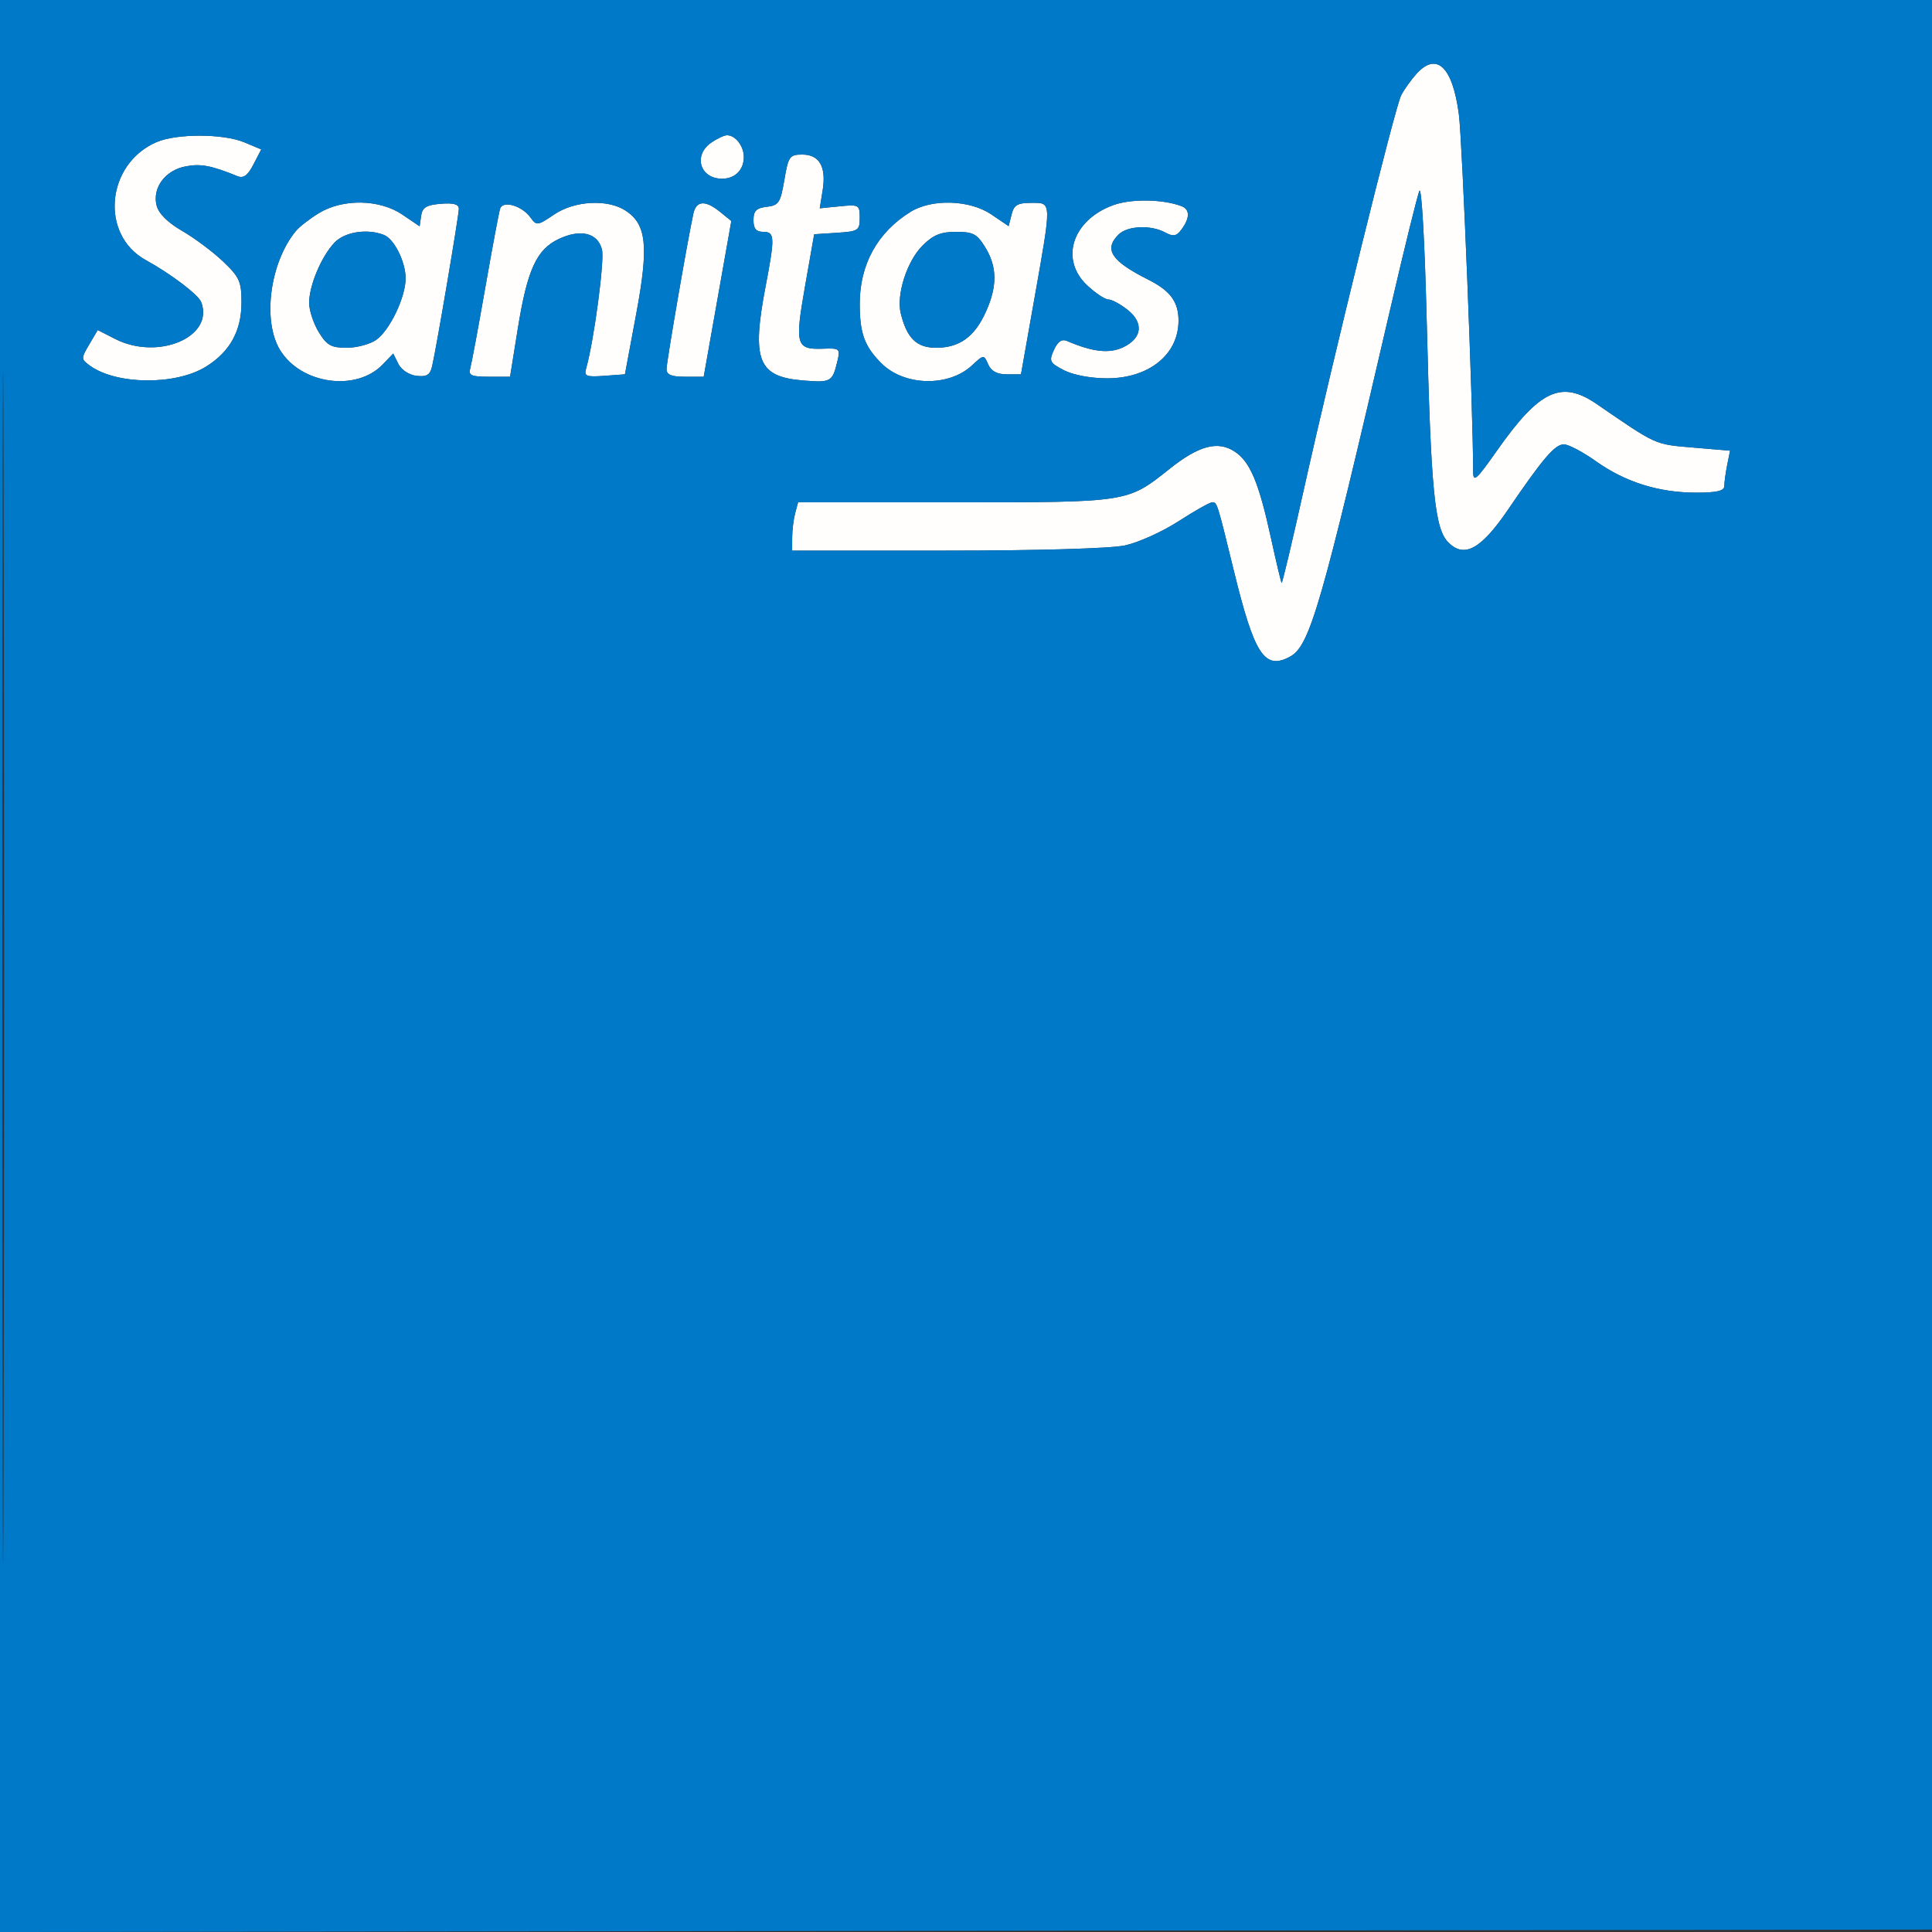
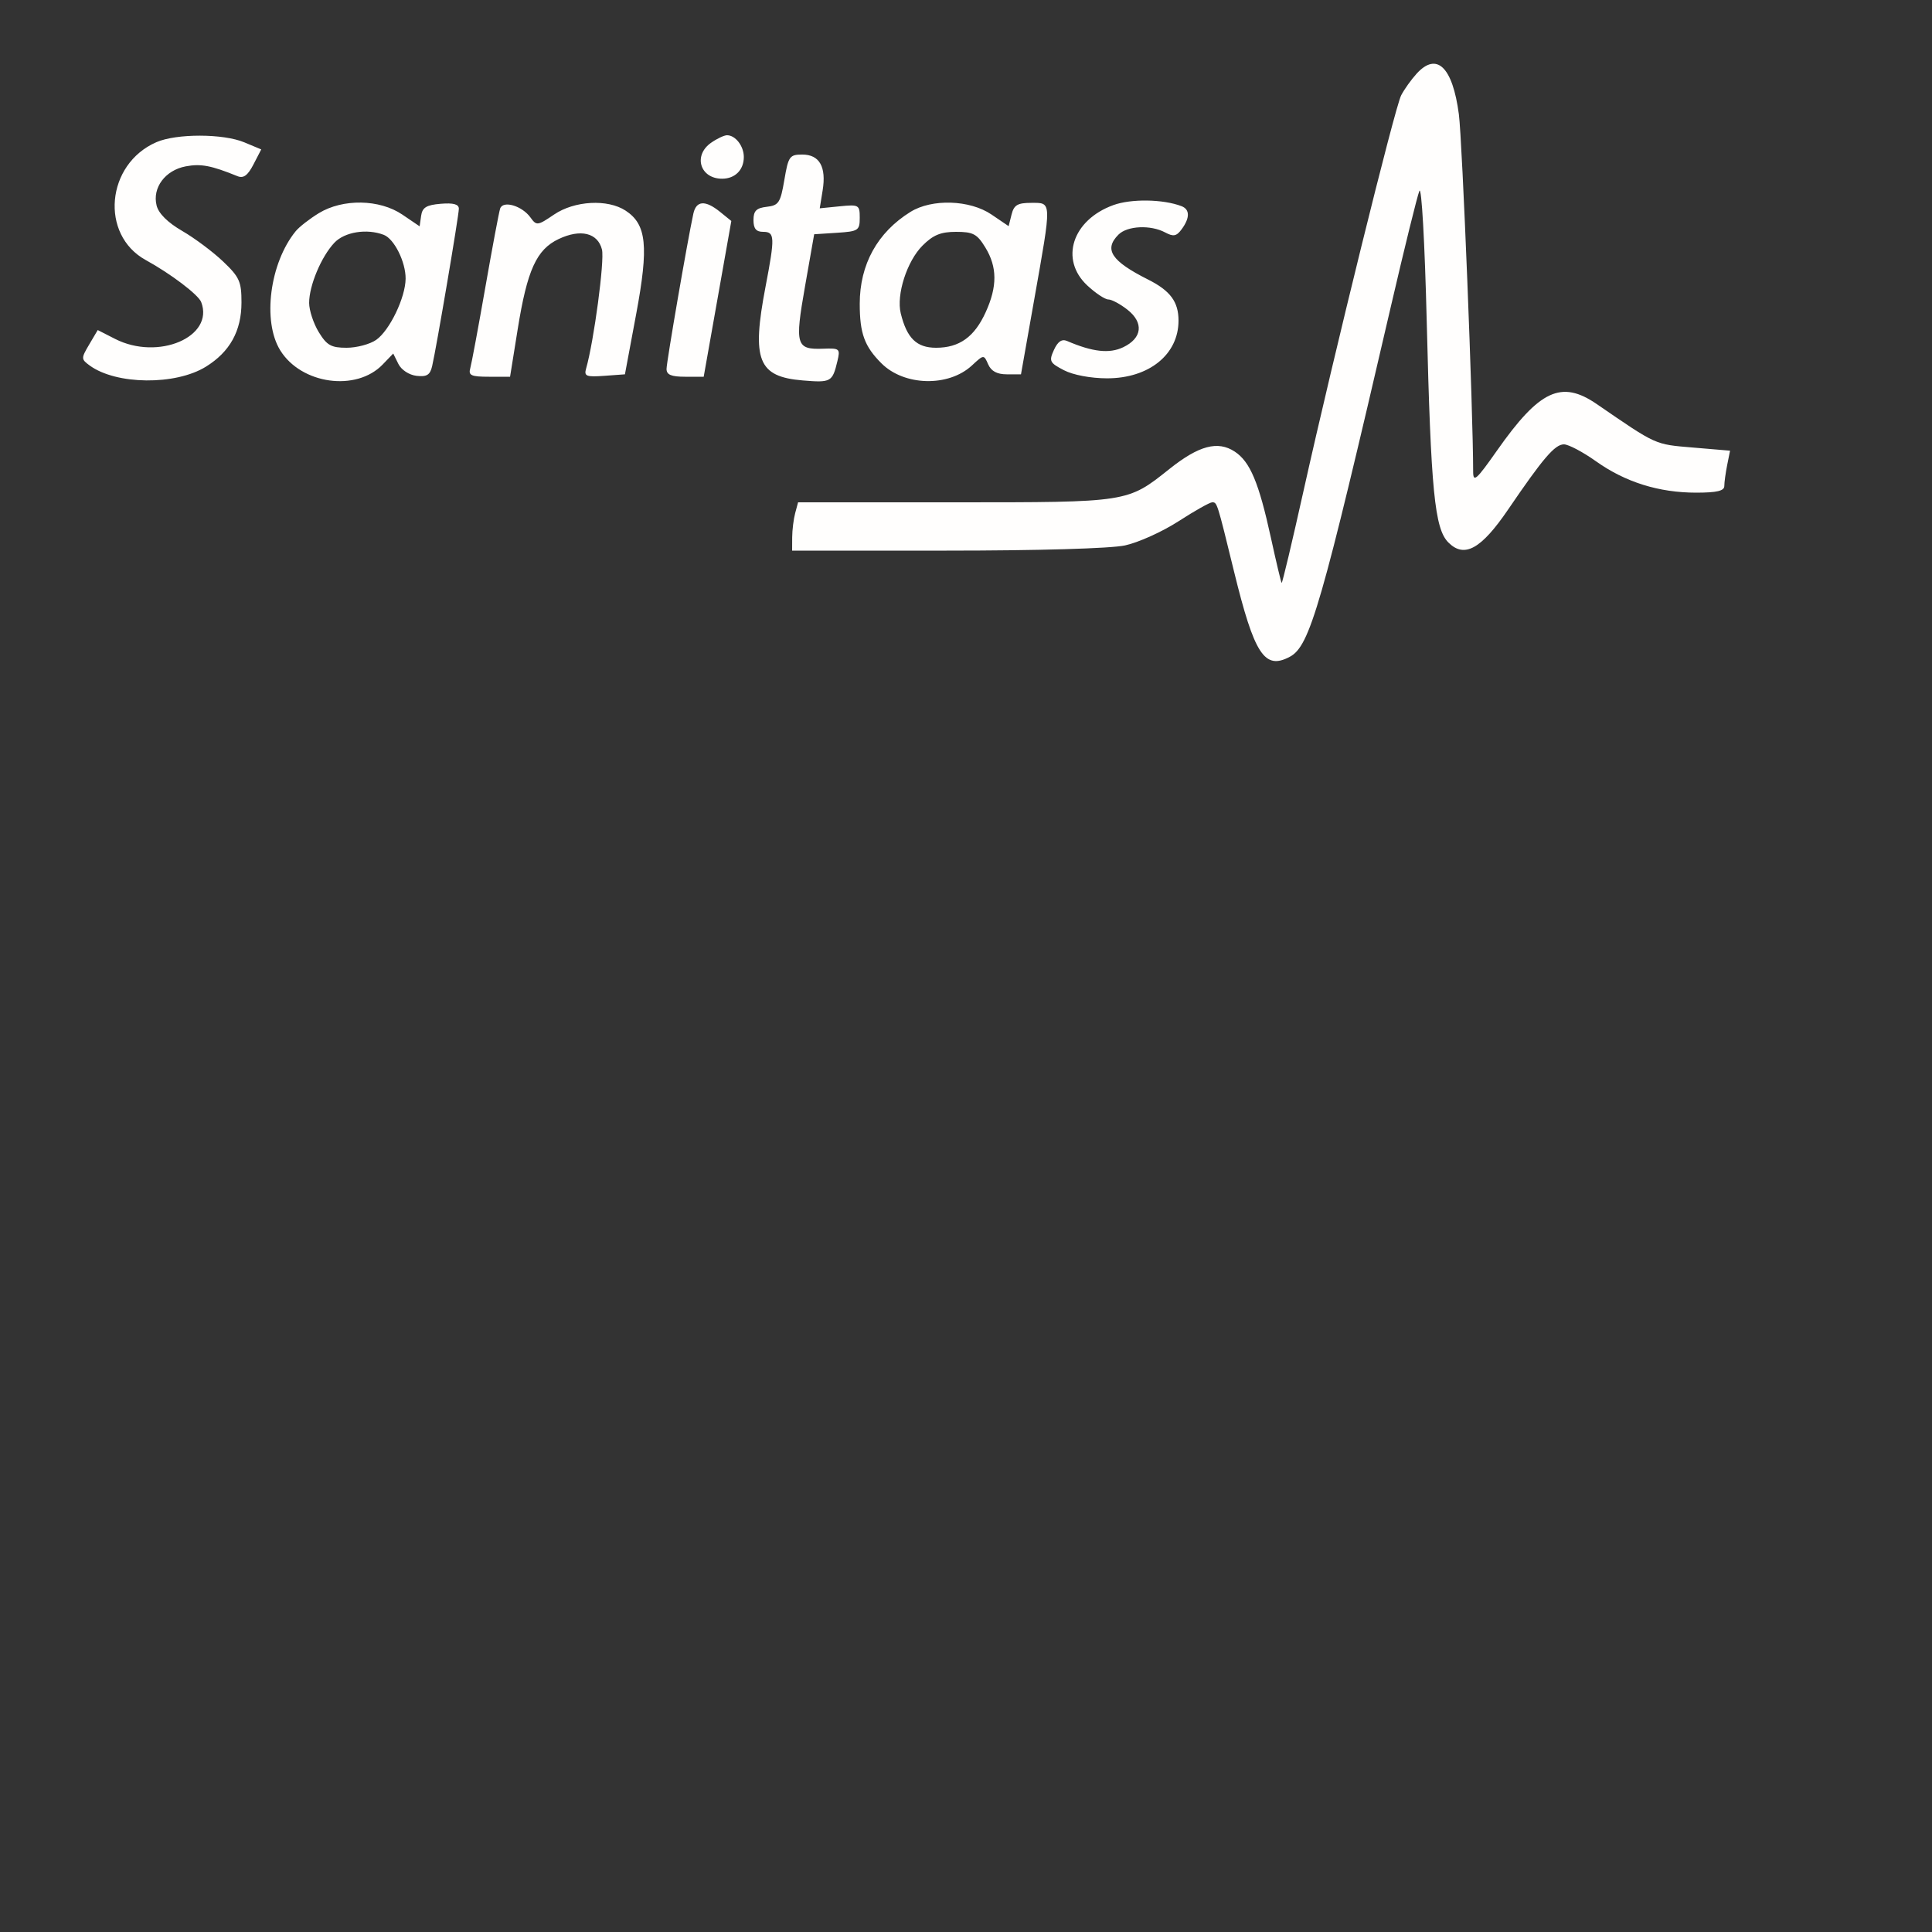
<svg xmlns="http://www.w3.org/2000/svg" width="400" height="400" viewBox="0 0 400 400" version="1.1">
  <rect x="0" y="0" width="400" height="400" fill="#333333" stroke="none" />
  <path d="M 293.299 15.250 C 292.172 16.488, 290.731 18.507, 290.097 19.737 C 288.775 22.301, 276.218 73.179, 269.864 101.710 C 267.512 112.275, 265.481 120.814, 265.351 120.684 C 265.221 120.555, 264.224 116.367, 263.136 111.379 C 260.628 99.890, 258.820 95.583, 255.624 93.489 C 252.129 91.200, 248.212 92.243, 242.133 97.084 C 233.377 104.055, 233.730 104, 197.649 104 L 165.233 104 164.630 106.250 C 164.299 107.487, 164.021 109.737, 164.014 111.250 L 164 114 195.951 114 C 214.948 114, 229.932 113.564, 232.911 112.926 C 235.666 112.335, 240.653 110.085, 243.994 107.926 C 247.334 105.767, 250.472 104, 250.966 104 C 251.997 104, 251.970 103.915, 255.479 118.262 C 259.710 135.559, 261.813 138.776, 267.056 135.970 C 271.199 133.753, 273.560 125.565, 287.954 63.500 C 290.760 51.400, 293.419 40.616, 293.863 39.535 C 294.321 38.422, 294.982 50.127, 295.388 66.535 C 296.259 101.697, 297.020 109.464, 299.876 112.320 C 303.176 115.621, 306.654 113.697, 312.250 105.477 C 319.481 94.854, 321.926 92, 323.796 92 C 324.737 92, 327.736 93.585, 330.462 95.523 C 336.514 99.826, 343.468 102, 351.182 102 C 355.452 102, 357 101.634, 357 100.625 C 357 99.869, 357.267 97.913, 357.594 96.280 L 358.188 93.309 350.496 92.659 C 342.539 91.987, 343.066 92.224, 330.610 83.671 C 323.262 78.624, 318.757 80.724, 309.911 93.321 C 305.640 99.402, 305 99.962, 305 97.618 C 305 85.199, 302.754 29.052, 302.041 23.655 C 300.746 13.846, 297.458 10.684, 293.299 15.250 M 32.379 29.437 C 21.956 33.973, 20.641 48.608, 30.186 53.846 C 35.353 56.682, 41.069 61.016, 41.655 62.542 C 44.415 69.737, 32.761 74.722, 23.828 70.167 L 20.234 68.335 18.469 71.322 C 16.772 74.195, 16.776 74.363, 18.571 75.676 C 24.053 79.684, 36.333 79.811, 42.621 75.925 C 47.590 72.854, 49.992 68.526, 49.996 62.632 C 50 58.292, 49.587 57.372, 46.184 54.132 C 44.085 52.135, 40.275 49.289, 37.718 47.810 C 34.724 46.077, 32.839 44.205, 32.424 42.552 C 31.500 38.872, 34.207 35.239, 38.467 34.440 C 41.592 33.854, 43.715 34.258, 49.182 36.479 C 50.413 36.979, 51.297 36.326, 52.475 34.048 L 54.086 30.934 50.575 29.467 C 46.212 27.644, 36.535 27.628, 32.379 29.437 M 147.223 29.557 C 143.464 32.189, 144.936 37, 149.500 37 C 152.180 37, 154 35.180, 154 32.500 C 154 30.240, 152.269 28, 150.523 28 C 149.930 28, 148.445 28.701, 147.223 29.557 M 162.391 37.250 C 161.589 41.974, 161.224 42.532, 158.750 42.816 C 156.590 43.065, 156 43.655, 156 45.566 C 156 47.333, 156.548 48, 158 48 C 160.424 48, 160.470 49.044, 158.500 59.338 C 155.583 74.580, 156.939 77.999, 166.205 78.767 C 172.049 79.252, 172.344 79.087, 173.373 74.780 C 173.991 72.193, 173.849 72.067, 170.475 72.193 C 164.805 72.407, 164.530 71.476, 166.663 59.330 L 168.566 48.500 173.283 48.195 C 177.708 47.909, 178 47.717, 178 45.095 C 178 42.418, 177.825 42.318, 173.859 42.714 L 169.718 43.128 170.319 39.424 C 171.111 34.542, 169.668 32, 166.105 32 C 163.478 32, 163.219 32.366, 162.391 37.250 M 230.500 42.466 C 222.001 45.560, 219.353 53.725, 225.106 59.099 C 226.814 60.694, 228.778 62, 229.471 62 C 230.164 62, 231.940 62.952, 233.420 64.115 C 236.851 66.815, 236.493 70.007, 232.546 71.893 C 229.685 73.260, 226.217 72.874, 220.928 70.599 C 219.841 70.131, 219.001 70.702, 218.205 72.450 C 217.148 74.770, 217.317 75.113, 220.277 76.650 C 222.181 77.638, 225.831 78.325, 229.195 78.328 C 237.877 78.336, 244 73.398, 244 66.387 C 244 62.486, 242.306 60.194, 237.717 57.887 C 230.076 54.046, 228.494 51.648, 231.571 48.571 C 233.406 46.737, 238.225 46.515, 241.237 48.127 C 242.956 49.047, 243.585 48.920, 244.671 47.435 C 246.377 45.102, 246.361 43.353, 244.628 42.687 C 240.815 41.224, 234.196 41.120, 230.500 42.466 M 66.018 44.130 C 64.102 45.298, 61.940 46.984, 61.213 47.877 C 55.852 54.457, 54.290 66.498, 58.016 72.526 C 62.365 79.562, 73.764 81.144, 79.226 75.469 L 81.413 73.196 82.480 75.348 C 83.091 76.582, 84.695 77.634, 86.238 77.813 C 88.360 78.060, 89.044 77.636, 89.468 75.813 C 90.366 71.946, 95 44.643, 95 43.215 C 95 42.283, 93.866 41.973, 91.250 42.190 C 88.278 42.436, 87.436 42.952, 87.190 44.679 L 86.880 46.858 83.300 44.429 C 78.589 41.232, 70.988 41.100, 66.018 44.130 M 103.549 43.181 C 103.306 43.906, 101.925 51.250, 100.481 59.500 C 99.037 67.750, 97.633 75.287, 97.361 76.250 C 96.943 77.725, 97.551 78, 101.235 78 L 105.604 78 107.187 68.144 C 109.155 55.886, 111.072 51.668, 115.662 49.490 C 120.198 47.338, 123.762 48.204, 124.632 51.669 C 125.196 53.918, 122.962 70.671, 121.345 76.312 C 120.893 77.890, 121.376 78.083, 125.106 77.812 L 129.385 77.500 131.718 65 C 134.338 50.962, 133.877 46.460, 129.528 43.610 C 125.805 41.171, 118.947 41.547, 114.710 44.422 C 111.292 46.741, 111.085 46.767, 109.820 45.015 C 108.072 42.593, 104.131 41.440, 103.549 43.181 M 143.548 44.250 C 142.343 49.779, 138 74.939, 138 76.389 C 138 77.591, 138.977 78, 141.847 78 L 145.694 78 148.553 61.876 L 151.412 45.752 149.095 43.876 C 146.015 41.382, 144.145 41.508, 143.548 44.250 M 188.500 43.871 C 181.654 48.122, 178 54.746, 178 62.903 C 178 69.028, 178.981 71.717, 182.495 75.226 C 187.215 79.940, 196.381 80.157, 201.223 75.669 C 203.685 73.388, 203.693 73.387, 204.595 75.441 C 205.213 76.848, 206.432 77.500, 208.441 77.500 L 211.383 77.500 214.128 62 C 217.780 41.385, 217.799 42, 213.519 42 C 210.674 42, 209.928 42.441, 209.433 44.411 L 208.828 46.823 205.274 44.411 C 200.781 41.362, 192.945 41.110, 188.500 43.871 M 69.222 50.264 C 66.506 53.155, 63.999 59.138, 64.004 62.718 C 64.006 64.248, 64.899 66.963, 65.989 68.750 C 67.664 71.497, 68.558 72, 71.763 72 C 73.849 72, 76.604 71.265, 77.886 70.367 C 80.671 68.417, 83.947 61.604, 83.978 57.700 C 84.005 54.238, 81.621 49.452, 79.455 48.621 C 75.946 47.275, 71.335 48.015, 69.222 50.264 M 191.004 50.842 C 187.769 54.077, 185.542 61.011, 186.493 64.884 C 187.756 70.028, 189.781 72, 193.801 72 C 198.632 72, 201.750 69.762, 204.086 64.617 C 206.501 59.301, 206.478 55.296, 204.011 51.250 C 202.295 48.436, 201.481 48, 197.938 48 C 194.775 48, 193.201 48.645, 191.004 50.842" stroke="none" fill="#fffefd" fill-rule="evenodd" />
-   <path d="M -0 200.002 L -0 400.005 200.250 399.752 L 400.500 399.500 400.752 199.750 L 401.005 0 200.502 0 L 0 0 -0 200.002 M 0.490 200.500 C 0.490 310.500, 0.607 355.352, 0.750 300.170 C 0.893 244.989, 0.893 154.989, 0.750 100.170 C 0.607 45.352, 0.490 90.500, 0.490 200.500 M 293.299 15.250 C 292.172 16.488, 290.731 18.507, 290.097 19.737 C 288.775 22.301, 276.218 73.179, 269.864 101.710 C 267.512 112.275, 265.481 120.814, 265.351 120.684 C 265.221 120.555, 264.224 116.367, 263.136 111.379 C 260.628 99.890, 258.820 95.583, 255.624 93.489 C 252.129 91.200, 248.212 92.243, 242.133 97.084 C 233.377 104.055, 233.730 104, 197.649 104 L 165.233 104 164.630 106.250 C 164.299 107.487, 164.021 109.737, 164.014 111.250 L 164 114 195.951 114 C 214.948 114, 229.932 113.564, 232.911 112.926 C 235.666 112.335, 240.653 110.085, 243.994 107.926 C 247.334 105.767, 250.472 104, 250.966 104 C 251.997 104, 251.970 103.915, 255.479 118.262 C 259.710 135.559, 261.813 138.776, 267.056 135.970 C 271.199 133.753, 273.560 125.565, 287.954 63.500 C 290.760 51.400, 293.419 40.616, 293.863 39.535 C 294.321 38.422, 294.982 50.127, 295.388 66.535 C 296.259 101.697, 297.020 109.464, 299.876 112.320 C 303.176 115.621, 306.654 113.697, 312.250 105.477 C 319.481 94.854, 321.926 92, 323.796 92 C 324.737 92, 327.736 93.585, 330.462 95.523 C 336.514 99.826, 343.468 102, 351.182 102 C 355.452 102, 357 101.634, 357 100.625 C 357 99.869, 357.267 97.913, 357.594 96.280 L 358.188 93.309 350.496 92.659 C 342.539 91.987, 343.066 92.224, 330.610 83.671 C 323.262 78.624, 318.757 80.724, 309.911 93.321 C 305.640 99.402, 305 99.962, 305 97.618 C 305 85.199, 302.754 29.052, 302.041 23.655 C 300.746 13.846, 297.458 10.684, 293.299 15.250 M 32.379 29.437 C 21.956 33.973, 20.641 48.608, 30.186 53.846 C 35.353 56.682, 41.069 61.016, 41.655 62.542 C 44.415 69.737, 32.761 74.722, 23.828 70.167 L 20.234 68.335 18.469 71.322 C 16.772 74.195, 16.776 74.363, 18.571 75.676 C 24.053 79.684, 36.333 79.811, 42.621 75.925 C 47.590 72.854, 49.992 68.526, 49.996 62.632 C 50 58.292, 49.587 57.372, 46.184 54.132 C 44.085 52.135, 40.275 49.289, 37.718 47.810 C 34.724 46.077, 32.839 44.205, 32.424 42.552 C 31.500 38.872, 34.207 35.239, 38.467 34.440 C 41.592 33.854, 43.715 34.258, 49.182 36.479 C 50.413 36.979, 51.297 36.326, 52.475 34.048 L 54.086 30.934 50.575 29.467 C 46.212 27.644, 36.535 27.628, 32.379 29.437 M 147.223 29.557 C 143.464 32.189, 144.936 37, 149.500 37 C 152.180 37, 154 35.180, 154 32.500 C 154 30.240, 152.269 28, 150.523 28 C 149.930 28, 148.445 28.701, 147.223 29.557 M 162.391 37.250 C 161.589 41.974, 161.224 42.532, 158.750 42.816 C 156.590 43.065, 156 43.655, 156 45.566 C 156 47.333, 156.548 48, 158 48 C 160.424 48, 160.470 49.044, 158.500 59.338 C 155.583 74.580, 156.939 77.999, 166.205 78.767 C 172.049 79.252, 172.344 79.087, 173.373 74.780 C 173.991 72.193, 173.849 72.067, 170.475 72.193 C 164.805 72.407, 164.530 71.476, 166.663 59.330 L 168.566 48.500 173.283 48.195 C 177.708 47.909, 178 47.717, 178 45.095 C 178 42.418, 177.825 42.318, 173.859 42.714 L 169.718 43.128 170.319 39.424 C 171.111 34.542, 169.668 32, 166.105 32 C 163.478 32, 163.219 32.366, 162.391 37.250 M 230.500 42.466 C 222.001 45.560, 219.353 53.725, 225.106 59.099 C 226.814 60.694, 228.778 62, 229.471 62 C 230.164 62, 231.940 62.952, 233.420 64.115 C 236.851 66.815, 236.493 70.007, 232.546 71.893 C 229.685 73.260, 226.217 72.874, 220.928 70.599 C 219.841 70.131, 219.001 70.702, 218.205 72.450 C 217.148 74.770, 217.317 75.113, 220.277 76.650 C 222.181 77.638, 225.831 78.325, 229.195 78.328 C 237.877 78.336, 244 73.398, 244 66.387 C 244 62.486, 242.306 60.194, 237.717 57.887 C 230.076 54.046, 228.494 51.648, 231.571 48.571 C 233.406 46.737, 238.225 46.515, 241.237 48.127 C 242.956 49.047, 243.585 48.920, 244.671 47.435 C 246.377 45.102, 246.361 43.353, 244.628 42.687 C 240.815 41.224, 234.196 41.120, 230.500 42.466 M 66.018 44.130 C 64.102 45.298, 61.940 46.984, 61.213 47.877 C 55.852 54.457, 54.290 66.498, 58.016 72.526 C 62.365 79.562, 73.764 81.144, 79.226 75.469 L 81.413 73.196 82.480 75.348 C 83.091 76.582, 84.695 77.634, 86.238 77.813 C 88.360 78.060, 89.044 77.636, 89.468 75.813 C 90.366 71.946, 95 44.643, 95 43.215 C 95 42.283, 93.866 41.973, 91.250 42.190 C 88.278 42.436, 87.436 42.952, 87.190 44.679 L 86.880 46.858 83.300 44.429 C 78.589 41.232, 70.988 41.100, 66.018 44.130 M 103.549 43.181 C 103.306 43.906, 101.925 51.250, 100.481 59.500 C 99.037 67.750, 97.633 75.287, 97.361 76.250 C 96.943 77.725, 97.551 78, 101.235 78 L 105.604 78 107.187 68.144 C 109.155 55.886, 111.072 51.668, 115.662 49.490 C 120.198 47.338, 123.762 48.204, 124.632 51.669 C 125.196 53.918, 122.962 70.671, 121.345 76.312 C 120.893 77.890, 121.376 78.083, 125.106 77.812 L 129.385 77.500 131.718 65 C 134.338 50.962, 133.877 46.460, 129.528 43.610 C 125.805 41.171, 118.947 41.547, 114.710 44.422 C 111.292 46.741, 111.085 46.767, 109.820 45.015 C 108.072 42.593, 104.131 41.440, 103.549 43.181 M 143.548 44.250 C 142.343 49.779, 138 74.939, 138 76.389 C 138 77.591, 138.977 78, 141.847 78 L 145.694 78 148.553 61.876 L 151.412 45.752 149.095 43.876 C 146.015 41.382, 144.145 41.508, 143.548 44.250 M 188.500 43.871 C 181.654 48.122, 178 54.746, 178 62.903 C 178 69.028, 178.981 71.717, 182.495 75.226 C 187.215 79.940, 196.381 80.157, 201.223 75.669 C 203.685 73.388, 203.693 73.387, 204.595 75.441 C 205.213 76.848, 206.432 77.500, 208.441 77.500 L 211.383 77.500 214.128 62 C 217.780 41.385, 217.799 42, 213.519 42 C 210.674 42, 209.928 42.441, 209.433 44.411 L 208.828 46.823 205.274 44.411 C 200.781 41.362, 192.945 41.110, 188.500 43.871 M 69.222 50.264 C 66.506 53.155, 63.999 59.138, 64.004 62.718 C 64.006 64.248, 64.899 66.963, 65.989 68.750 C 67.664 71.497, 68.558 72, 71.763 72 C 73.849 72, 76.604 71.265, 77.886 70.367 C 80.671 68.417, 83.947 61.604, 83.978 57.700 C 84.005 54.238, 81.621 49.452, 79.455 48.621 C 75.946 47.275, 71.335 48.015, 69.222 50.264 M 191.004 50.842 C 187.769 54.077, 185.542 61.011, 186.493 64.884 C 187.756 70.028, 189.781 72, 193.801 72 C 198.632 72, 201.750 69.762, 204.086 64.617 C 206.501 59.301, 206.478 55.296, 204.011 51.250 C 202.295 48.436, 201.481 48, 197.938 48 C 194.775 48, 193.201 48.645, 191.004 50.842" stroke="none" fill="#0079c8" fill-rule="evenodd" />
</svg>